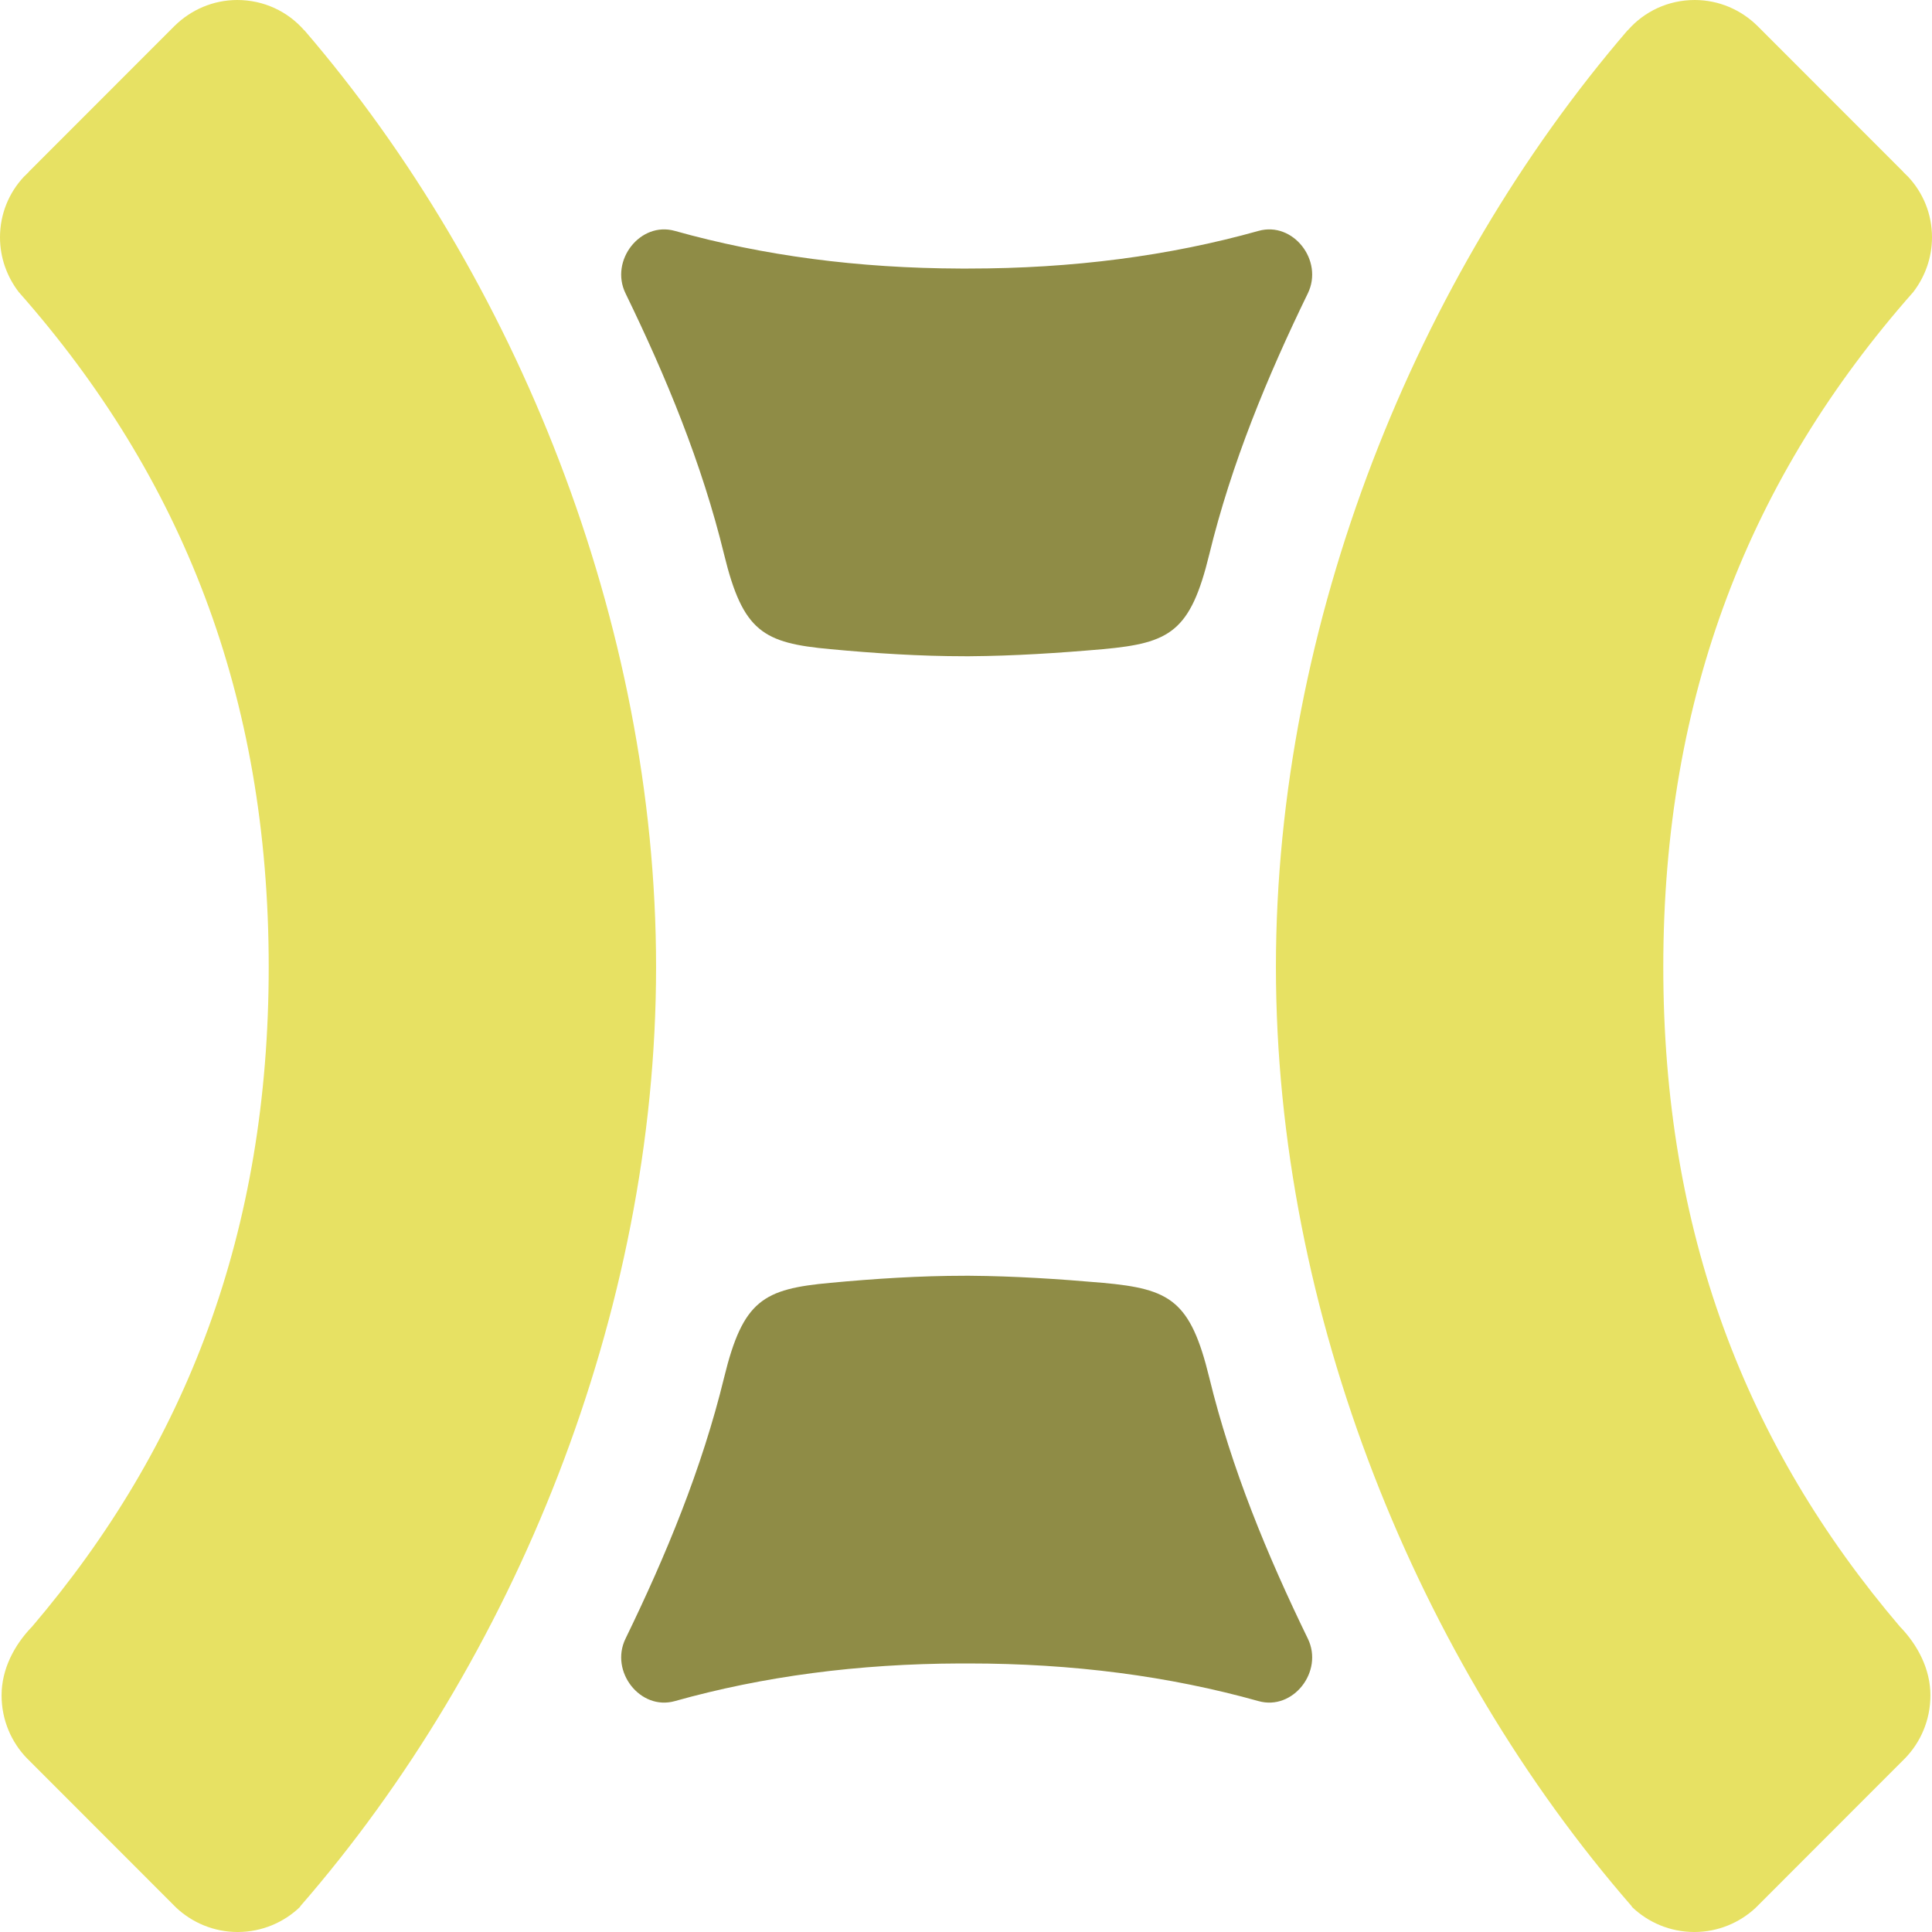
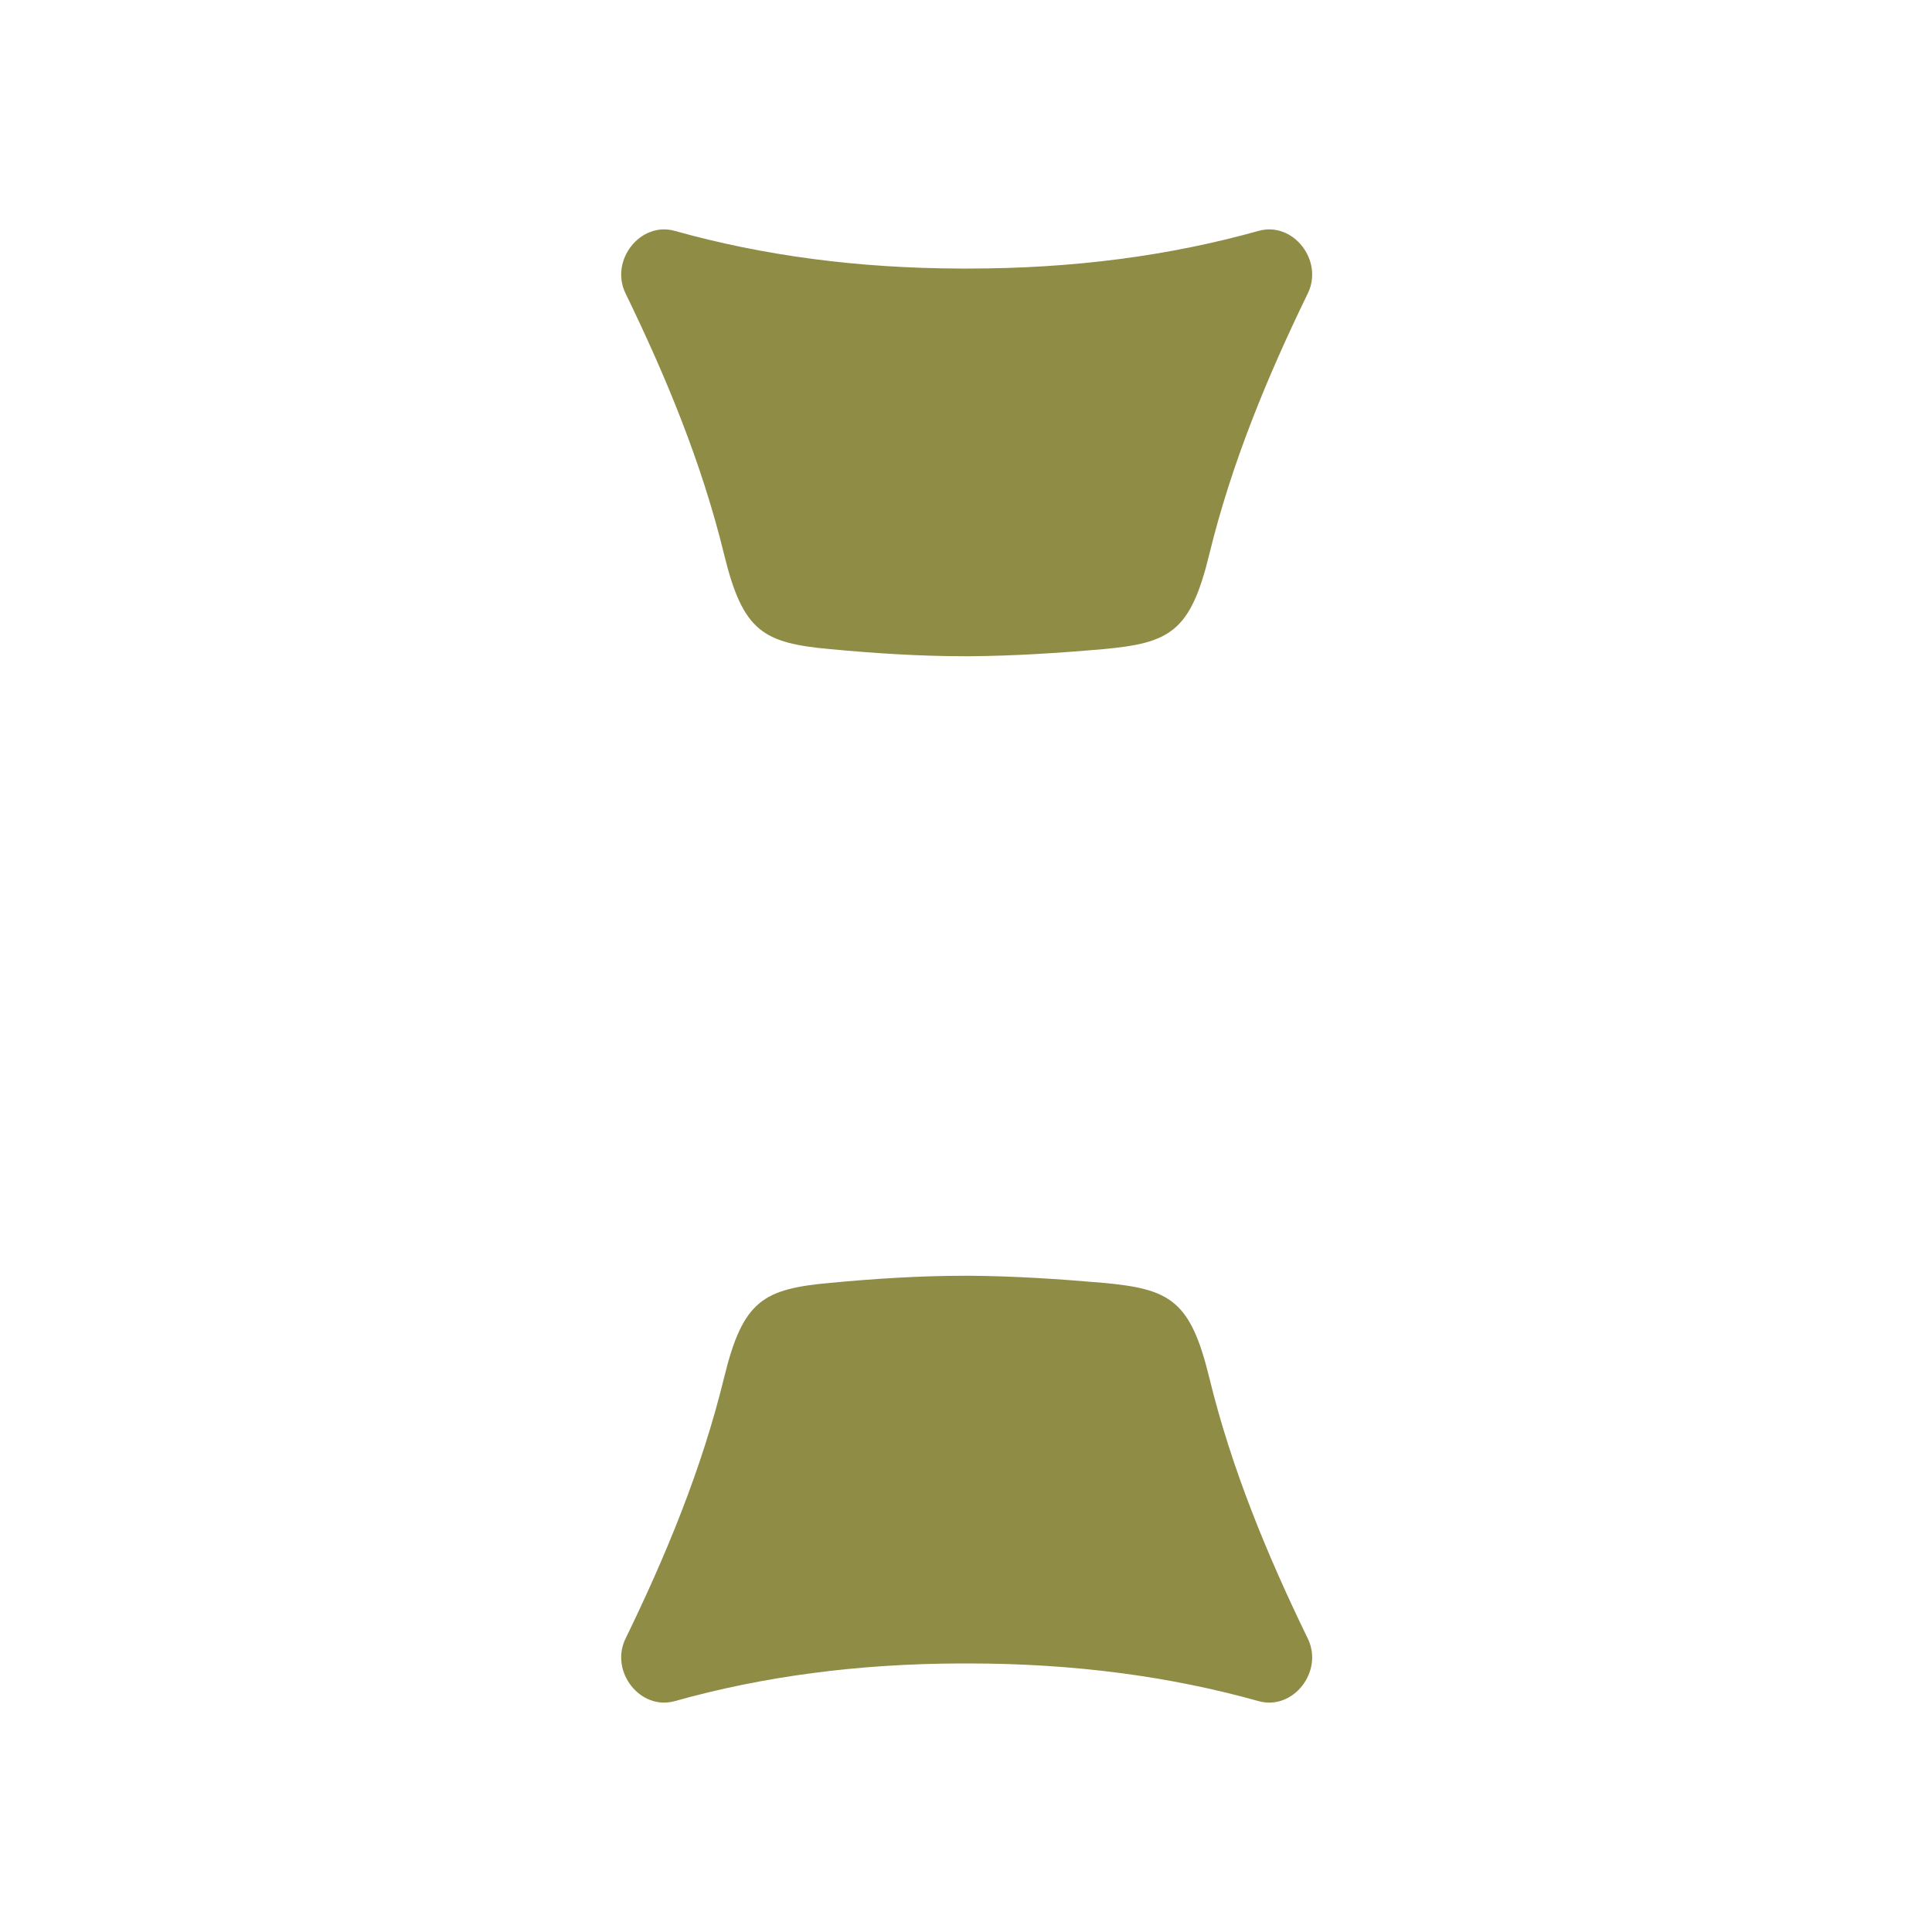
<svg xmlns="http://www.w3.org/2000/svg" width="600" height="600" viewBox="500.03 -3400 600 600">
  <g>
-     <path d="M703.78-3099.7c0 107.8-44.19 215.5-110.49 291.7l-.07.2c-4.99 4.8-11.83 7.8-19.4 7.8-7.37 0-14.07-2.9-19.01-7.5l-46.36-46.4h-.01c-4.86-5-7.92-11.9-7.92-19.6 0-8.2 4-15.6 9.24-21.1l.12-.1c48.18-56.5 73.6-122.9 73.6-205 0-84.2-26.83-152.1-77.63-209.6-3.61-4.7-5.82-10.6-5.82-17 0-7.3 2.82-13.9 7.41-18.8l1.43-1.4c.18-.3.36-.4.55-.6l44.87-44.9h.01c4.98-4.9 11.85-8 19.43-8 8.28 0 15.71 3.6 20.77 9.4h.06c65.59 76.3 109.22 183.8 109.22 290.9Z M896.28-3099.7c0 107.8 44.19 215.5 110.49 291.7l.07.2c4.99 4.8 11.83 7.8 19.4 7.8 7.37 0 14.07-2.9 19.01-7.5l46.36-46.4h.01c4.86-5 7.92-11.9 7.92-19.6 0-8.2-4-15.6-9.24-21.1l-.12-.1c-48.18-56.5-73.6-122.9-73.6-205 0-84.2 26.83-152.1 77.63-209.6 3.61-4.7 5.82-10.6 5.82-17 0-7.3-2.82-13.9-7.41-18.8l-1.43-1.4c-.18-.3-.36-.4-.55-.6l-44.87-44.9h-.01c-4.98-4.9-11.85-8-19.43-8-8.28 0-15.71 3.6-20.77 9.4h-.06c-65.59 76.3-109.22 183.8-109.22 290.9Z" fill="#e7e163" />
    <path d="M842.602-3001.6c20.81 1.9 27.12 5.4 32.97 29.4 6.92 28.4 18.07 55.3 30.62 81.1 4.96 10.2-4.59 22.4-15.29 19.4-27.84-7.8-57.76-11.7-90.12-11.7h-2.492c-31.82.1-61.275 4-88.71 11.7-10.7 3-20.25-9.2-15.29-19.4 12.55-25.8 23.7-52.7 30.62-81.1 5.85-24 12.16-27.5 32.97-29.4 13.91-1.3 27.86-2.2 41.82-2.2h1.535c13.809.1 27.608 1 41.367 2.2ZM842.602-3198.4c20.81-1.9 27.12-5.4 32.97-29.4 6.92-28.4 18.07-55.3 30.62-81.1 4.96-10.2-4.59-22.4-15.29-19.4-27.84 7.8-57.76 11.7-90.12 11.7h-2.492c-31.82-.1-61.275-4-88.71-11.7-10.7-3-20.25 9.2-15.29 19.4 12.55 25.8 23.7 52.7 30.62 81.1 5.85 24 12.16 27.5 32.97 29.4 13.91 1.3 27.86 2.2 41.82 2.2h1.535c13.809-.1 27.608-1 41.367-2.2Z" fill="#8f8c46" />
  </g>
</svg>